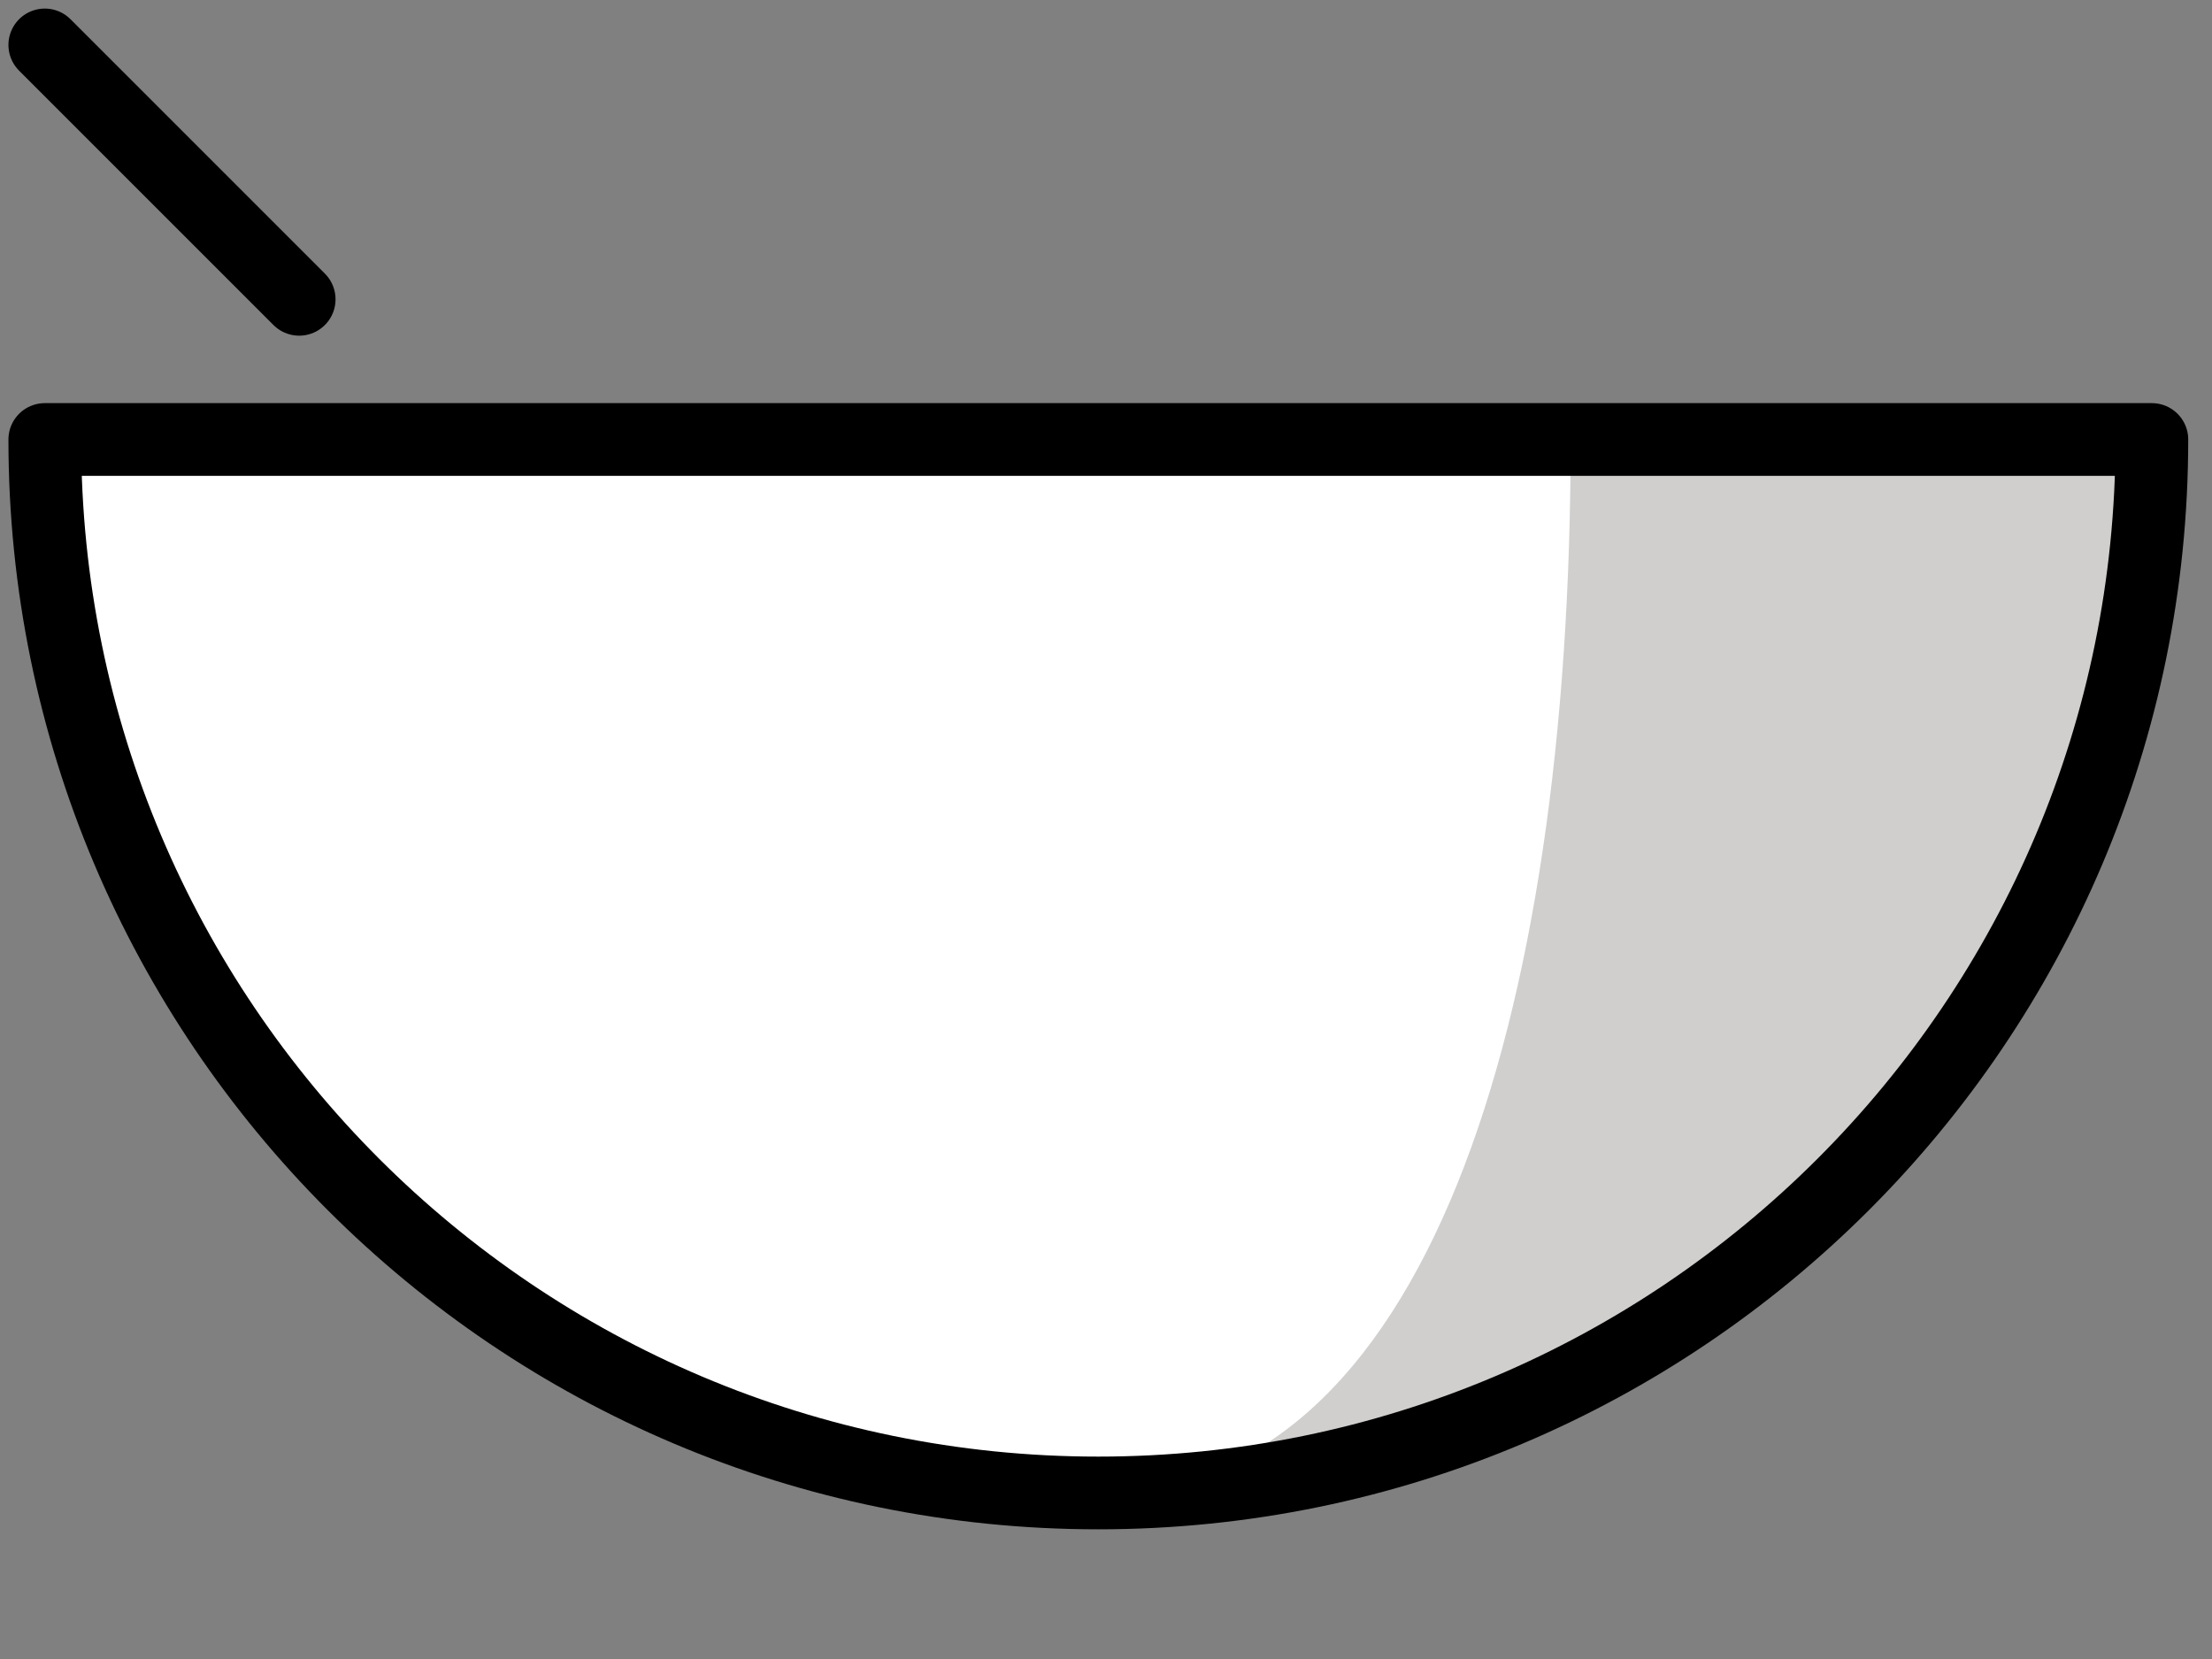
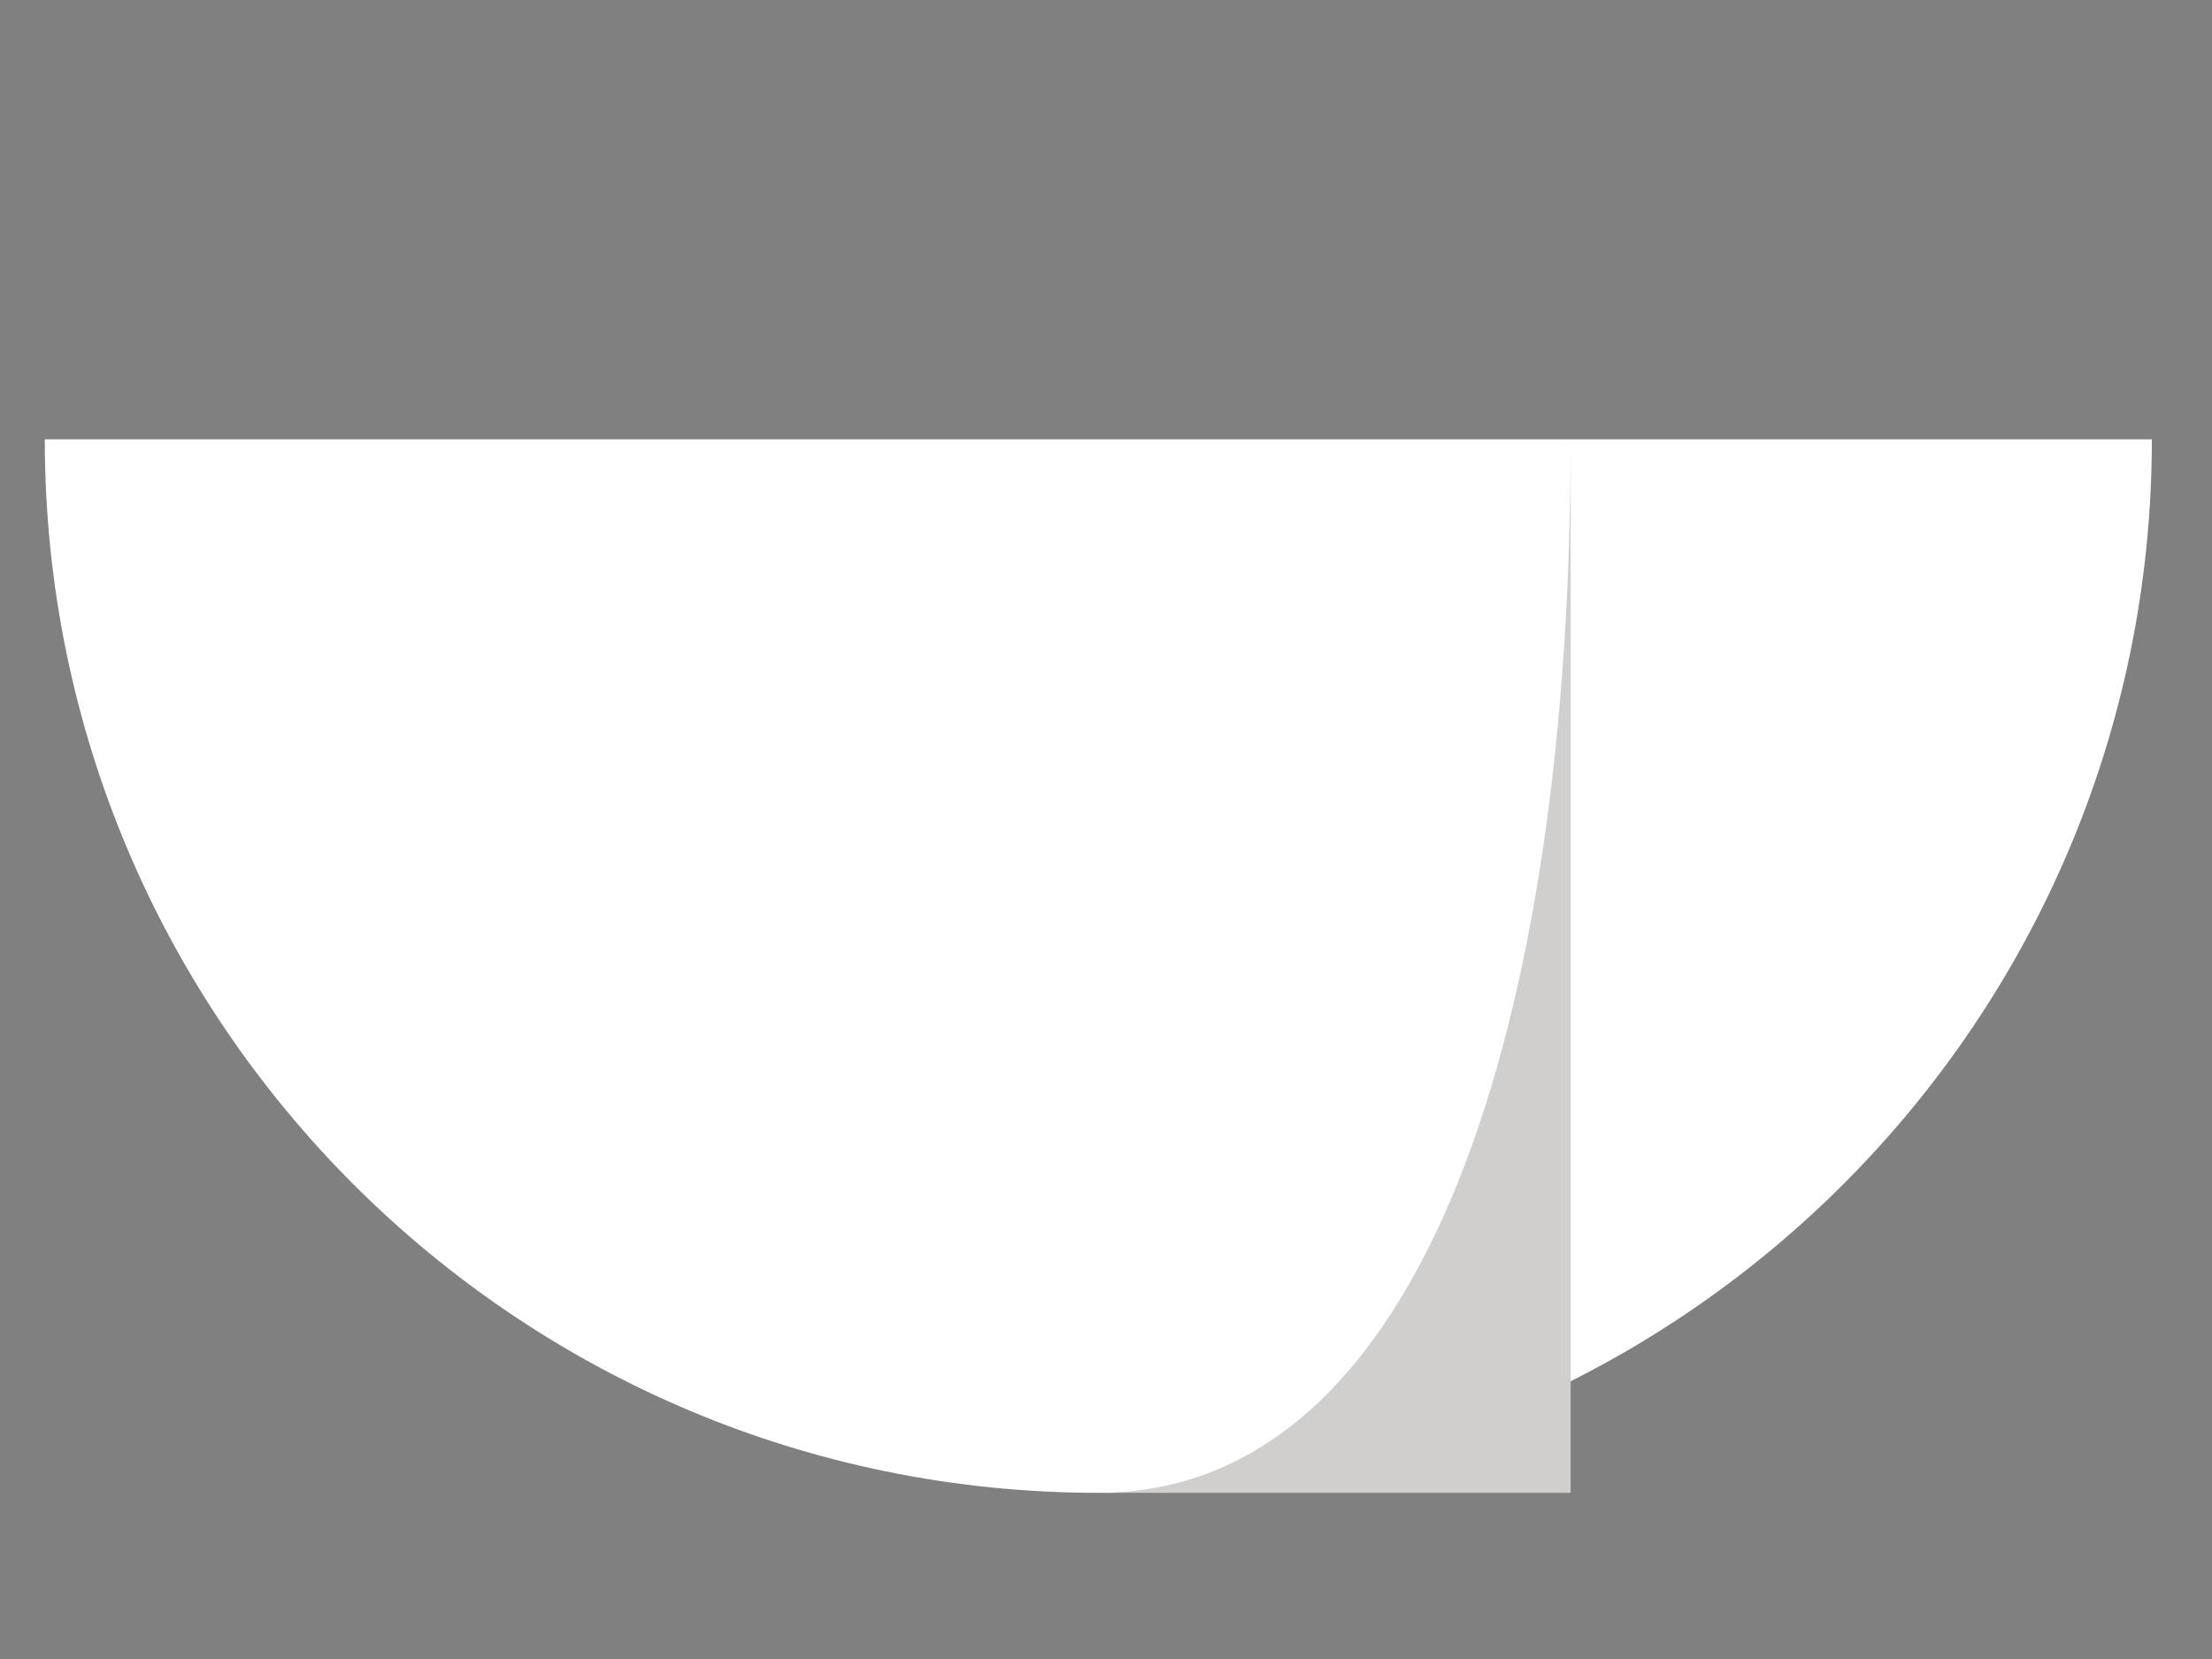
<svg xmlns="http://www.w3.org/2000/svg" width="16" height="12" viewBox="0 0 16 12" fill="none">
  <rect x="0" y="0" width="16" height="12" fill="#808080" stroke="none" />
  <g clip-path="url(#clip0_830_25)">
    <path d="M0.324 3.178C0.324 7.386 3.736 10.798 7.944 10.798C12.153 10.798 15.565 7.386 15.565 3.178H0.324Z" fill="white" />
-     <path d="M11.361 3.178C11.361 7.386 10.31 10.798 7.945 10.798C12.154 10.798 15.566 7.386 15.566 3.178H11.361Z" fill="#D0CFCE" />
-     <path d="M0.324 0.325L2.164 2.165M0.324 3.179C0.324 7.387 3.736 10.799 7.944 10.799C12.153 10.799 15.565 7.387 15.565 3.179H0.324Z" stroke="black" stroke-width="0.526" stroke-miterlimit="10" stroke-linecap="round" stroke-linejoin="round" />
+     <path d="M11.361 3.178C11.361 7.386 10.31 10.798 7.945 10.798H11.361Z" fill="#D0CFCE" />
  </g>
  <defs>
    <clipPath id="clip0_830_25">
      <rect width="16" height="11.233" fill="white" />
    </clipPath>
  </defs>
</svg>